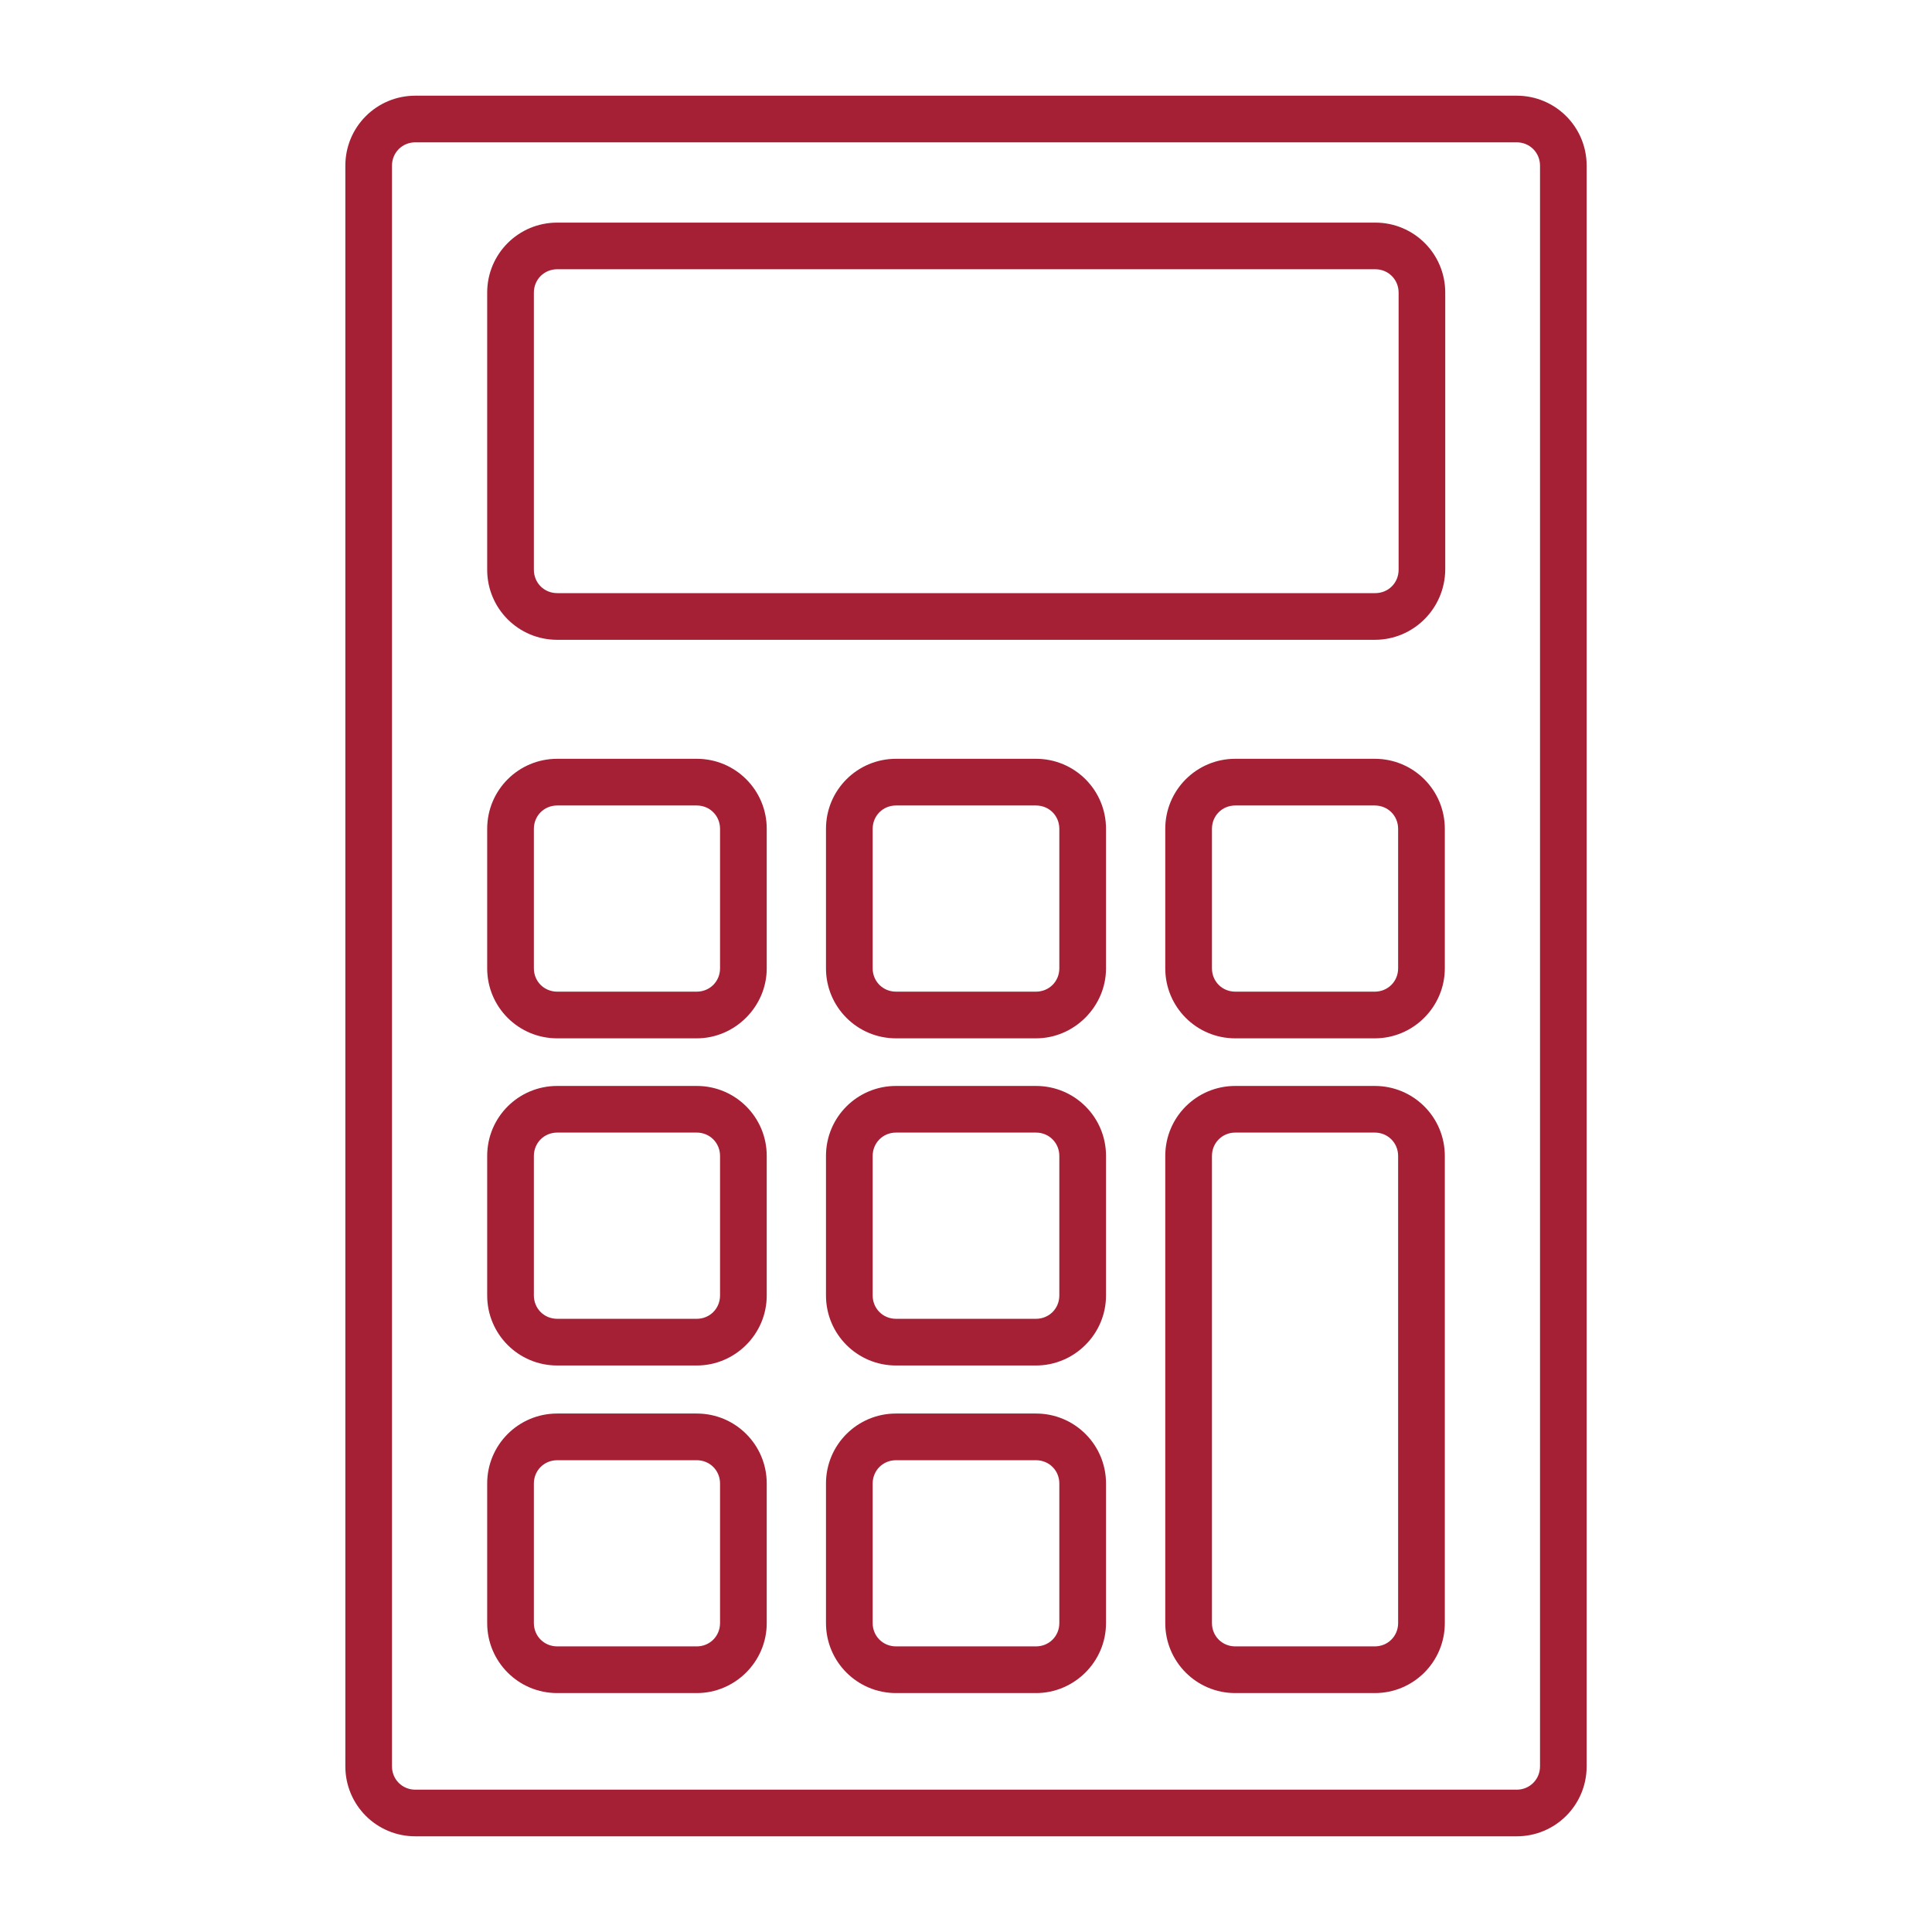
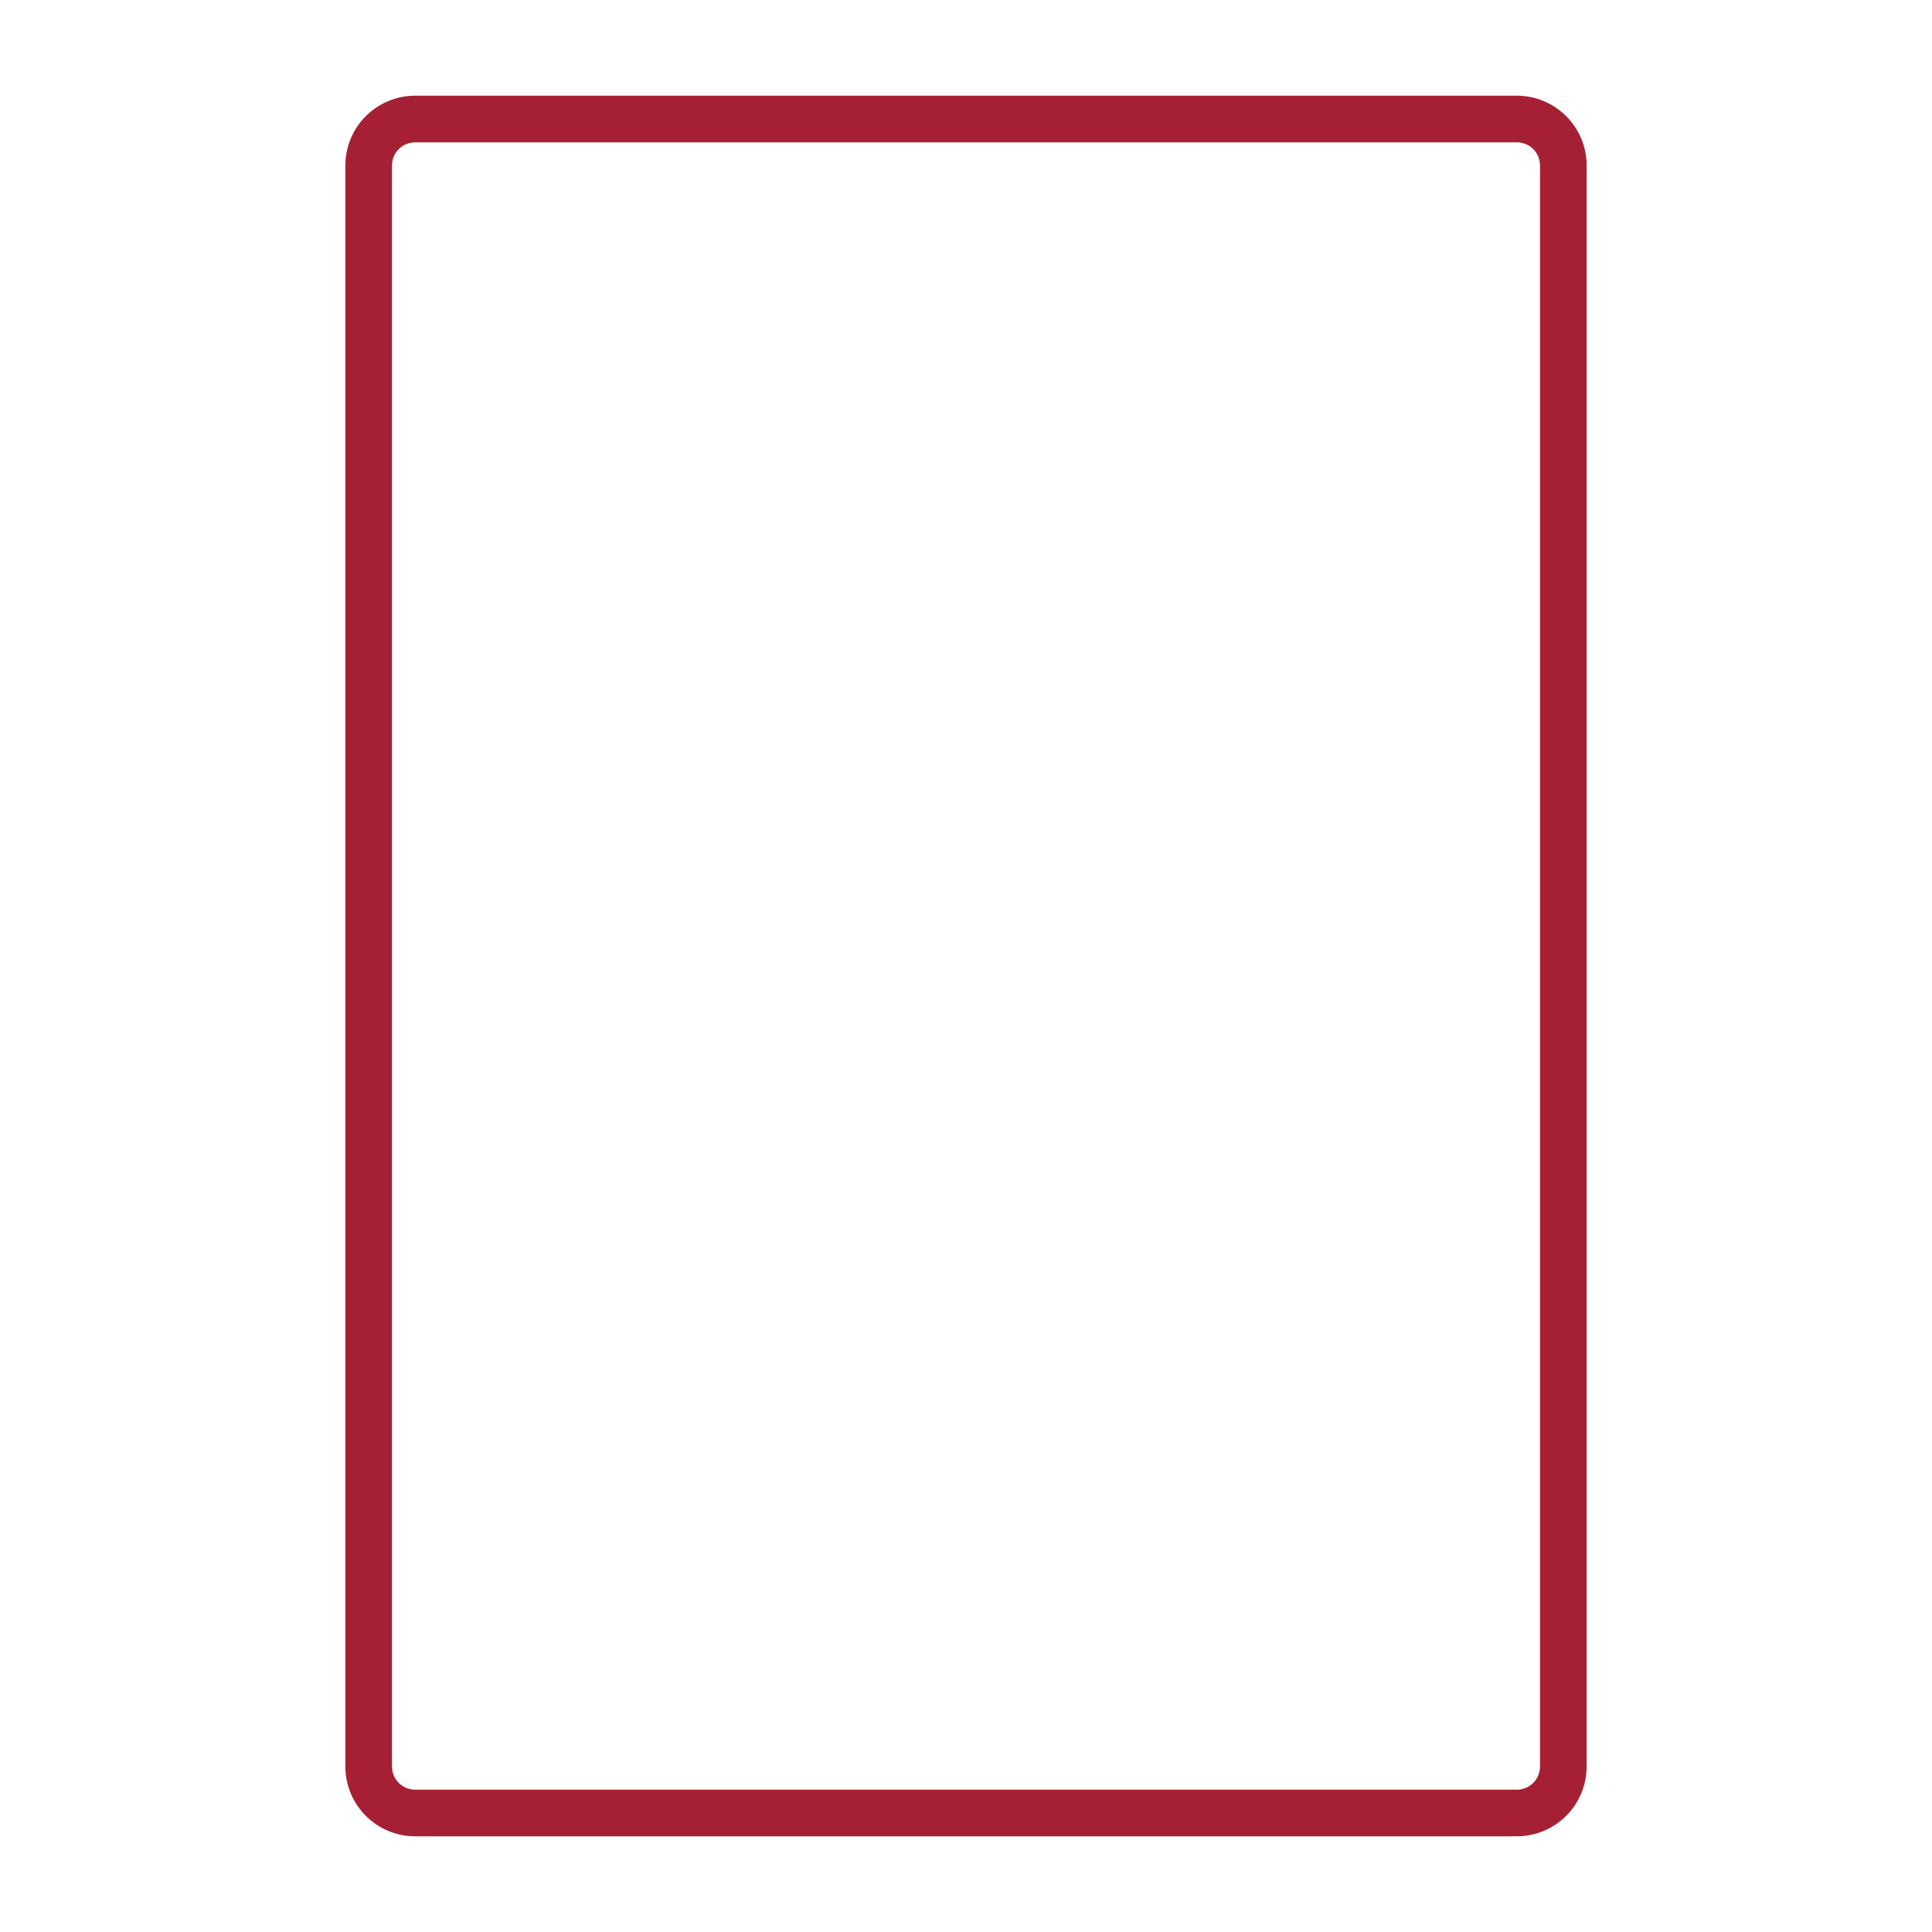
<svg xmlns="http://www.w3.org/2000/svg" width="36" height="36" viewBox="0 0 36 36" fill="none">
  <path d="M28.261 34.217H7.739C7.017 34.217 6.435 33.635 6.435 32.913V3.087C6.435 2.365 7.017 1.783 7.739 1.783H28.261C28.983 1.783 29.565 2.365 29.565 3.087V32.913C29.565 33.635 28.983 34.217 28.261 34.217ZM7.739 2.652C7.496 2.652 7.304 2.843 7.304 3.087V32.913C7.304 33.157 7.496 33.348 7.739 33.348H28.261C28.504 33.348 28.696 33.157 28.696 32.913V3.087C28.696 2.843 28.504 2.652 28.261 2.652H7.739Z" fill="#A62035" />
-   <path d="M25.617 11.922H10.383C9.661 11.922 9.078 11.339 9.078 10.617V5.452C9.078 4.73 9.661 4.148 10.383 4.148H25.626C26.348 4.148 26.93 4.73 26.93 5.452V10.617C26.922 11.339 26.339 11.922 25.617 11.922ZM10.383 5.017C10.139 5.017 9.948 5.209 9.948 5.452V10.617C9.948 10.861 10.139 11.052 10.383 11.052H25.626C25.87 11.052 26.061 10.861 26.061 10.617V5.452C26.061 5.209 25.87 5.017 25.626 5.017H10.383ZM12.983 19.348H10.383C9.661 19.348 9.078 18.765 9.078 18.044V15.444C9.078 14.722 9.661 14.139 10.383 14.139H12.983C13.704 14.139 14.287 14.722 14.287 15.444V18.044C14.287 18.756 13.696 19.348 12.983 19.348ZM10.383 15.009C10.139 15.009 9.948 15.2 9.948 15.444V18.044C9.948 18.287 10.139 18.478 10.383 18.478H12.983C13.226 18.478 13.417 18.287 13.417 18.044V15.444C13.417 15.2 13.226 15.009 12.983 15.009H10.383ZM19.304 19.348H16.696C15.974 19.348 15.391 18.765 15.391 18.044V15.444C15.391 14.722 15.974 14.139 16.696 14.139H19.304C20.026 14.139 20.609 14.722 20.609 15.444V18.044C20.609 18.756 20.017 19.348 19.304 19.348ZM16.696 15.009C16.452 15.009 16.261 15.2 16.261 15.444V18.044C16.261 18.287 16.452 18.478 16.696 18.478H19.304C19.548 18.478 19.739 18.287 19.739 18.044V15.444C19.739 15.2 19.548 15.009 19.304 15.009H16.696ZM25.617 19.348H23.017C22.296 19.348 21.713 18.765 21.713 18.044V15.444C21.713 14.722 22.296 14.139 23.017 14.139H25.617C26.339 14.139 26.922 14.722 26.922 15.444V18.044C26.922 18.756 26.339 19.348 25.617 19.348ZM23.017 15.009C22.774 15.009 22.583 15.2 22.583 15.444V18.044C22.583 18.287 22.774 18.478 23.017 18.478H25.617C25.861 18.478 26.052 18.287 26.052 18.044V15.444C26.052 15.2 25.861 15.009 25.617 15.009H23.017ZM12.983 25.444H10.383C9.661 25.444 9.078 24.861 9.078 24.139V21.539C9.078 20.817 9.661 20.235 10.383 20.235H12.983C13.704 20.235 14.287 20.817 14.287 21.539V24.139C14.287 24.861 13.696 25.444 12.983 25.444ZM10.383 21.104C10.139 21.104 9.948 21.296 9.948 21.539V24.139C9.948 24.383 10.139 24.574 10.383 24.574H12.983C13.226 24.574 13.417 24.383 13.417 24.139V21.539C13.417 21.296 13.226 21.104 12.983 21.104H10.383ZM19.304 25.444H16.696C15.974 25.444 15.391 24.861 15.391 24.139V21.539C15.391 20.817 15.974 20.235 16.696 20.235H19.304C20.026 20.235 20.609 20.817 20.609 21.539V24.139C20.609 24.861 20.017 25.444 19.304 25.444ZM16.696 21.104C16.452 21.104 16.261 21.296 16.261 21.539V24.139C16.261 24.383 16.452 24.574 16.696 24.574H19.304C19.548 24.574 19.739 24.383 19.739 24.139V21.539C19.739 21.296 19.548 21.104 19.304 21.104H16.696ZM25.617 31.548H23.017C22.296 31.548 21.713 30.965 21.713 30.244V21.539C21.713 20.817 22.296 20.235 23.017 20.235H25.617C26.339 20.235 26.922 20.817 26.922 21.539V30.244C26.922 30.965 26.339 31.548 25.617 31.548ZM23.017 21.104C22.774 21.104 22.583 21.296 22.583 21.539V30.244C22.583 30.487 22.774 30.678 23.017 30.678H25.617C25.861 30.678 26.052 30.487 26.052 30.244V21.539C26.052 21.296 25.861 21.104 25.617 21.104H23.017ZM12.983 31.548H10.383C9.661 31.548 9.078 30.965 9.078 30.244V27.643C9.078 26.922 9.661 26.339 10.383 26.339H12.983C13.704 26.339 14.287 26.922 14.287 27.643V30.244C14.287 30.965 13.696 31.548 12.983 31.548ZM10.383 27.209C10.139 27.209 9.948 27.4 9.948 27.643V30.244C9.948 30.487 10.139 30.678 10.383 30.678H12.983C13.226 30.678 13.417 30.487 13.417 30.244V27.643C13.417 27.4 13.226 27.209 12.983 27.209H10.383ZM19.304 31.548H16.696C15.974 31.548 15.391 30.965 15.391 30.244V27.643C15.391 26.922 15.974 26.339 16.696 26.339H19.304C20.026 26.339 20.609 26.922 20.609 27.643V30.244C20.609 30.965 20.017 31.548 19.304 31.548ZM16.696 27.209C16.452 27.209 16.261 27.4 16.261 27.643V30.244C16.261 30.487 16.452 30.678 16.696 30.678H19.304C19.548 30.678 19.739 30.487 19.739 30.244V27.643C19.739 27.4 19.548 27.209 19.304 27.209H16.696Z" fill="#A62035" />
</svg>